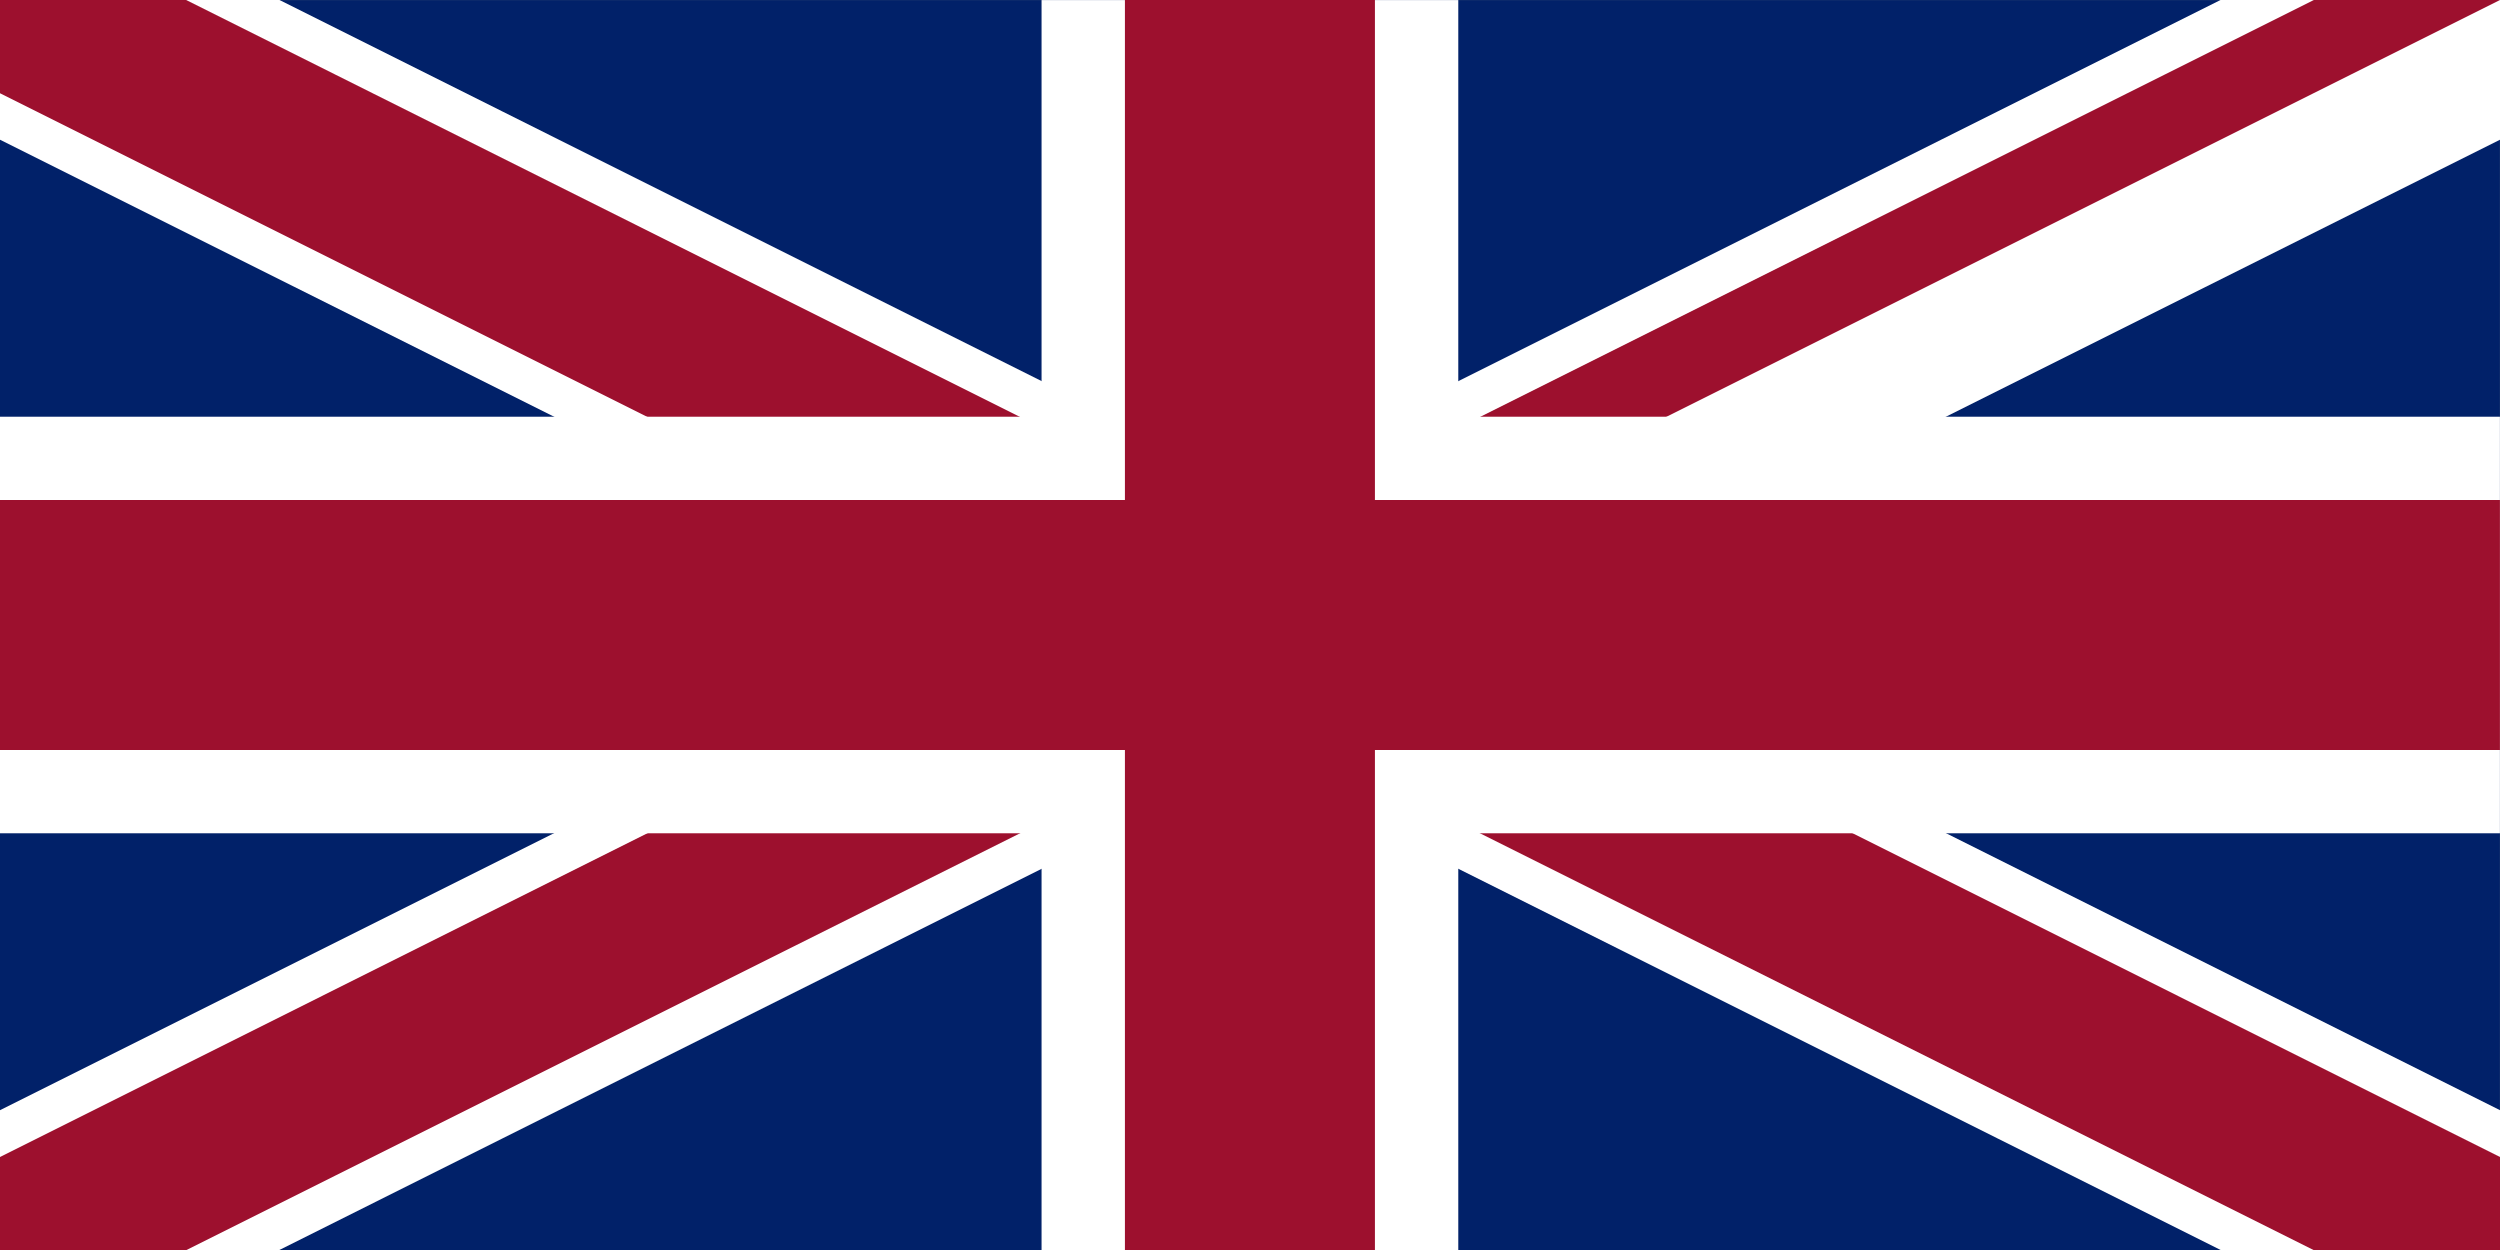
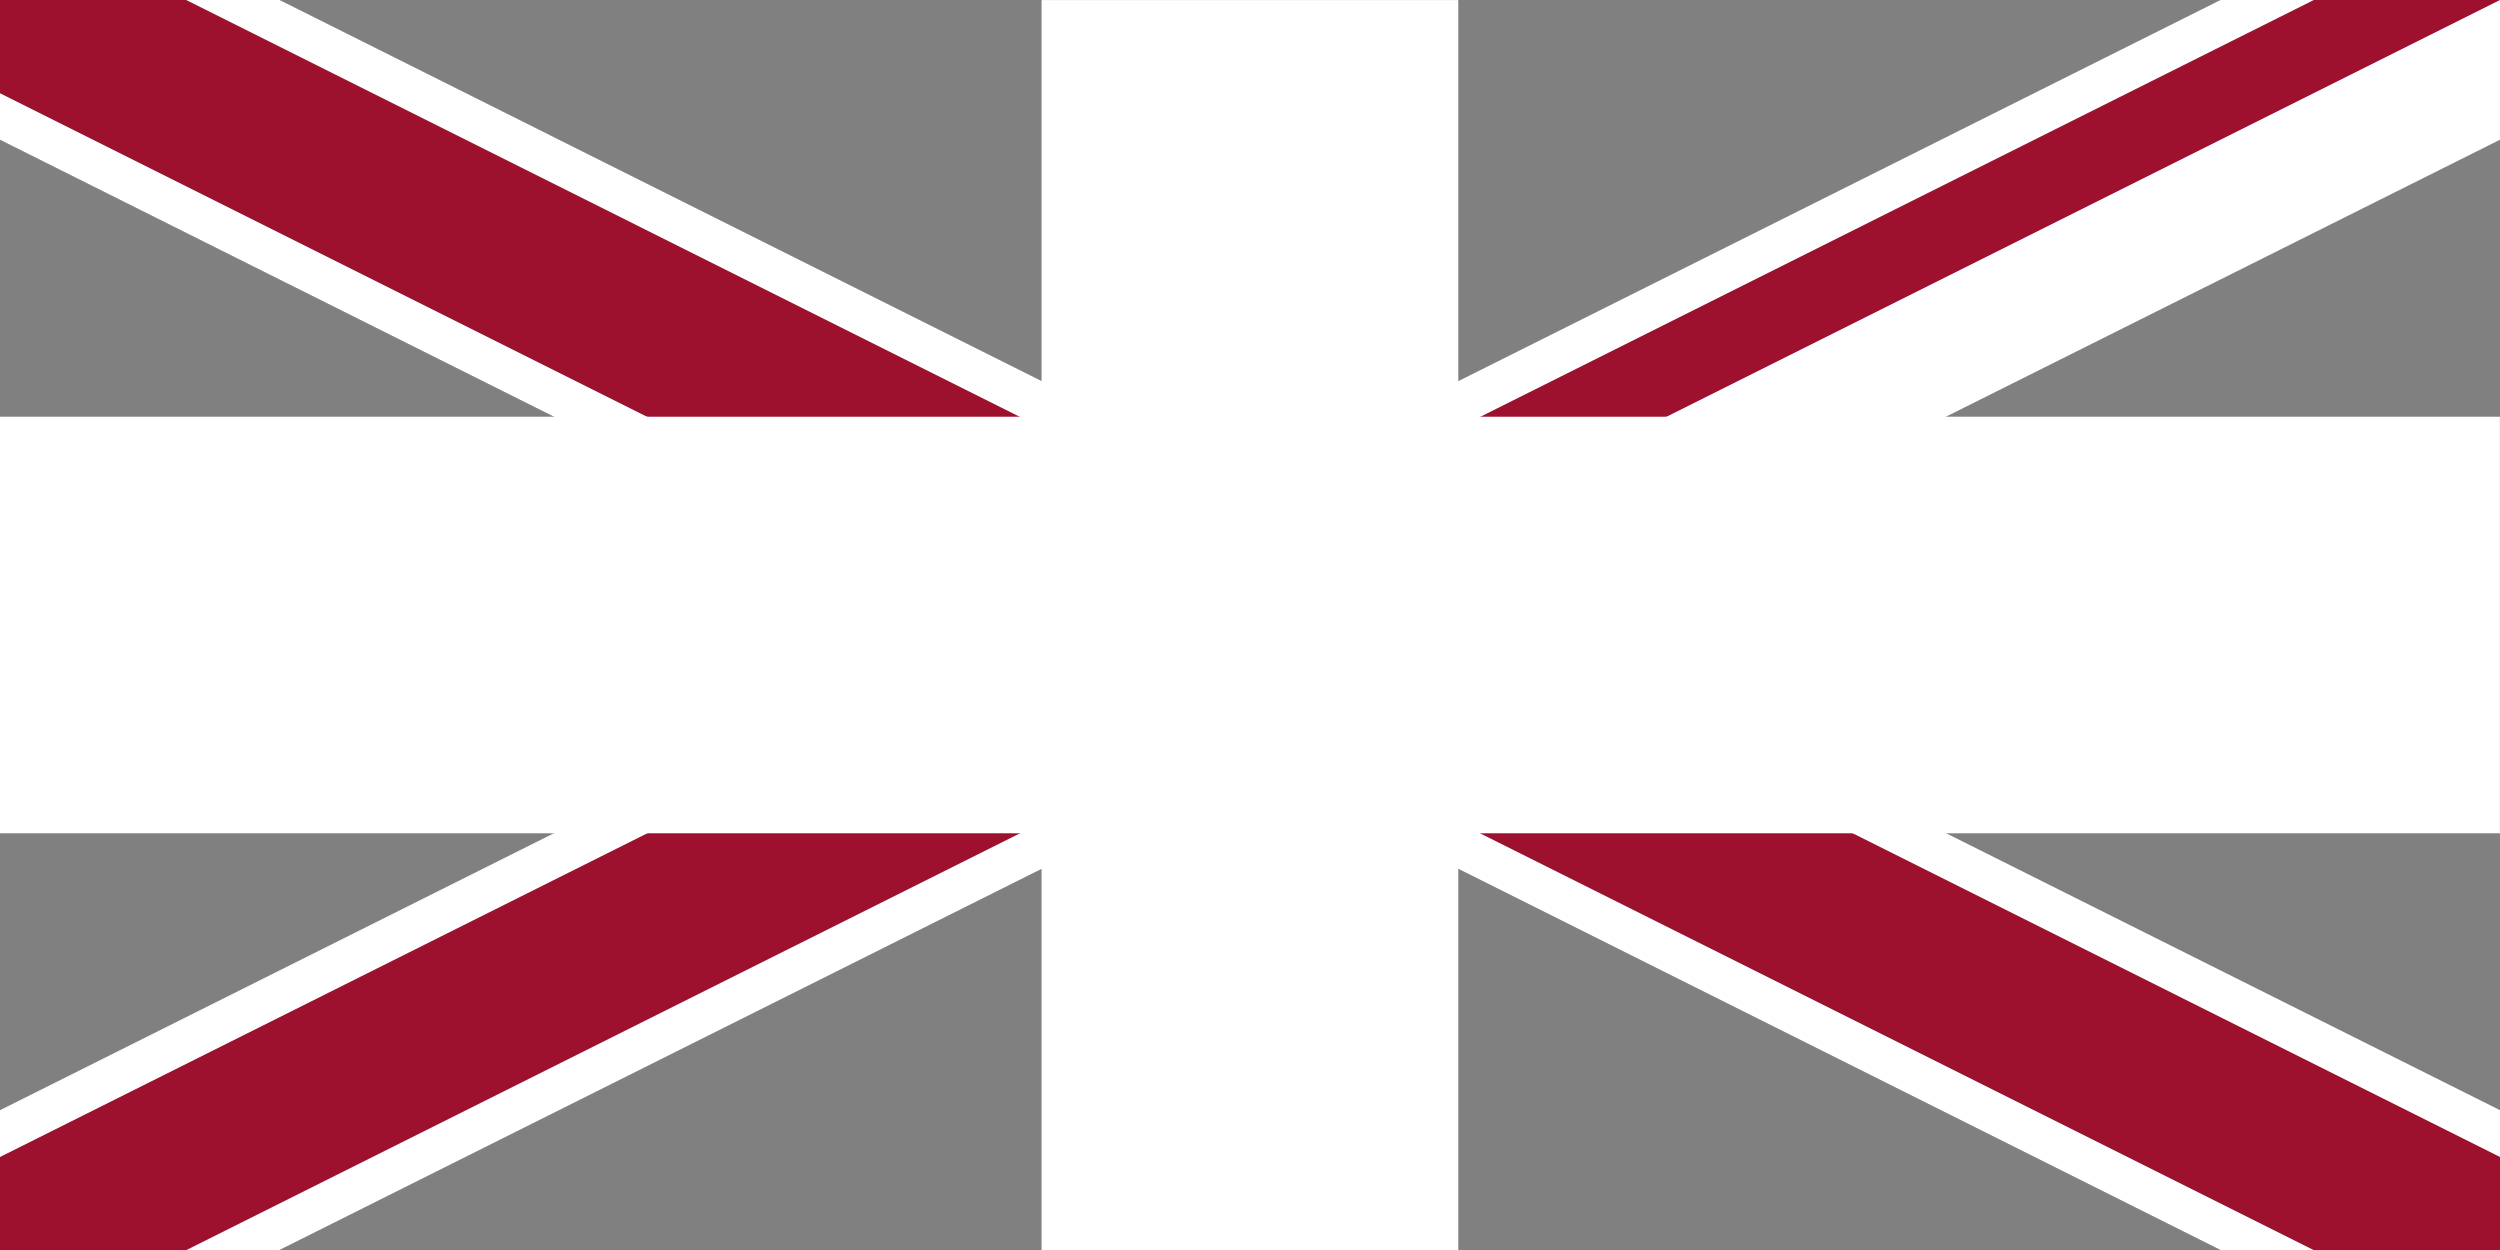
<svg xmlns="http://www.w3.org/2000/svg" width="32" height="16" viewBox="0 0 32 16">
  <rect x="0" y="0" width="32" height="16" fill="#808080" stroke="none" />
  <defs>
    <clipPath id="clip-path">
      <rect id="Rectangle_183" data-name="Rectangle 183" width="32" height="16" fill="none" />
    </clipPath>
    <clipPath id="clip-path-2">
      <path id="Path_1018" data-name="Path 1018" d="M97.725,10757.973h16v8h-32v-16h32Z" transform="translate(-81.725 -10749.973)" fill="none" />
    </clipPath>
  </defs>
  <g id="f01" transform="translate(-81.725 -10749.973)">
    <g id="Group_393" data-name="Group 393" transform="translate(81.725 10749.973)" clip-path="url(#clip-path)">
      <g id="Group_392" data-name="Group 392" transform="translate(-0.716 -1.43)">
-         <path id="Path_1013" data-name="Path 1013" d="M81.725,10749.973v16h32v-16Z" transform="translate(-81.01 -10748.542)" fill="#012169" />
        <g id="Group_386" data-name="Group 386">
-           <path id="Path_1014" data-name="Path 1014" d="M81.725,10749.973l32,16m0-16-32,16" transform="translate(-81.01 -10748.542)" />
          <path id="Path_1015" data-name="Path 1015" d="M113.008,10767.4l-15.284-7.643L82.44,10767.4l-1.431-2.862,13.138-6.569-13.138-6.568,1.431-2.862,15.284,7.643,15.284-7.643,1.431,2.862-13.138,6.568,13.138,6.569Z" transform="translate(-81.008 -10748.54)" fill="#fff" />
        </g>
        <g id="Group_389" data-name="Group 389" transform="translate(0.716 1.43)">
          <g id="Group_388" data-name="Group 388" clip-path="url(#clip-path-2)">
            <g id="Group_387" data-name="Group 387" transform="translate(-0.477 -0.953)">
              <path id="Path_1016" data-name="Path 1016" d="M81.725,10749.973l32,16m0-16-32,16" transform="translate(-81.248 -10749.02)" />
              <path id="Path_1017" data-name="Path 1017" d="M113.248,10766.926l-15.523-7.761-15.523,7.761-.954-1.907,14.092-7.047-14.092-7.046.954-1.908,15.523,7.762,15.523-7.762.954,1.908-14.092,7.046,14.092,7.047Z" transform="translate(-81.248 -10749.018)" fill="#9d102e" />
            </g>
          </g>
        </g>
        <g id="Group_390" data-name="Group 390" transform="translate(0.715 1.43)">
          <path id="Path_1019" data-name="Path 1019" d="M97.725,10749.973v16m-16-8h32" transform="translate(-81.725 -10749.973)" />
          <path id="Path_1020" data-name="Path 1020" d="M100.392,10765.973H95.058v-5.334H81.725v-5.332H95.058v-5.333h5.334v5.333h13.333v5.332H100.392Z" transform="translate(-81.725 -10749.973)" fill="#fff" />
        </g>
        <g id="Group_391" data-name="Group 391" transform="translate(0.715 1.43)">
          <path id="Path_1021" data-name="Path 1021" d="M97.725,10749.973v16m-16-8h32" transform="translate(-81.725 -10749.973)" />
-           <path id="Path_1022" data-name="Path 1022" d="M99.325,10765.973h-3.2v-6.4h-14.4v-3.2h14.4v-6.4h3.2v6.4h14.4v3.2h-14.4Z" transform="translate(-81.725 -10749.973)" fill="#9d102e" />
        </g>
      </g>
    </g>
  </g>
</svg>